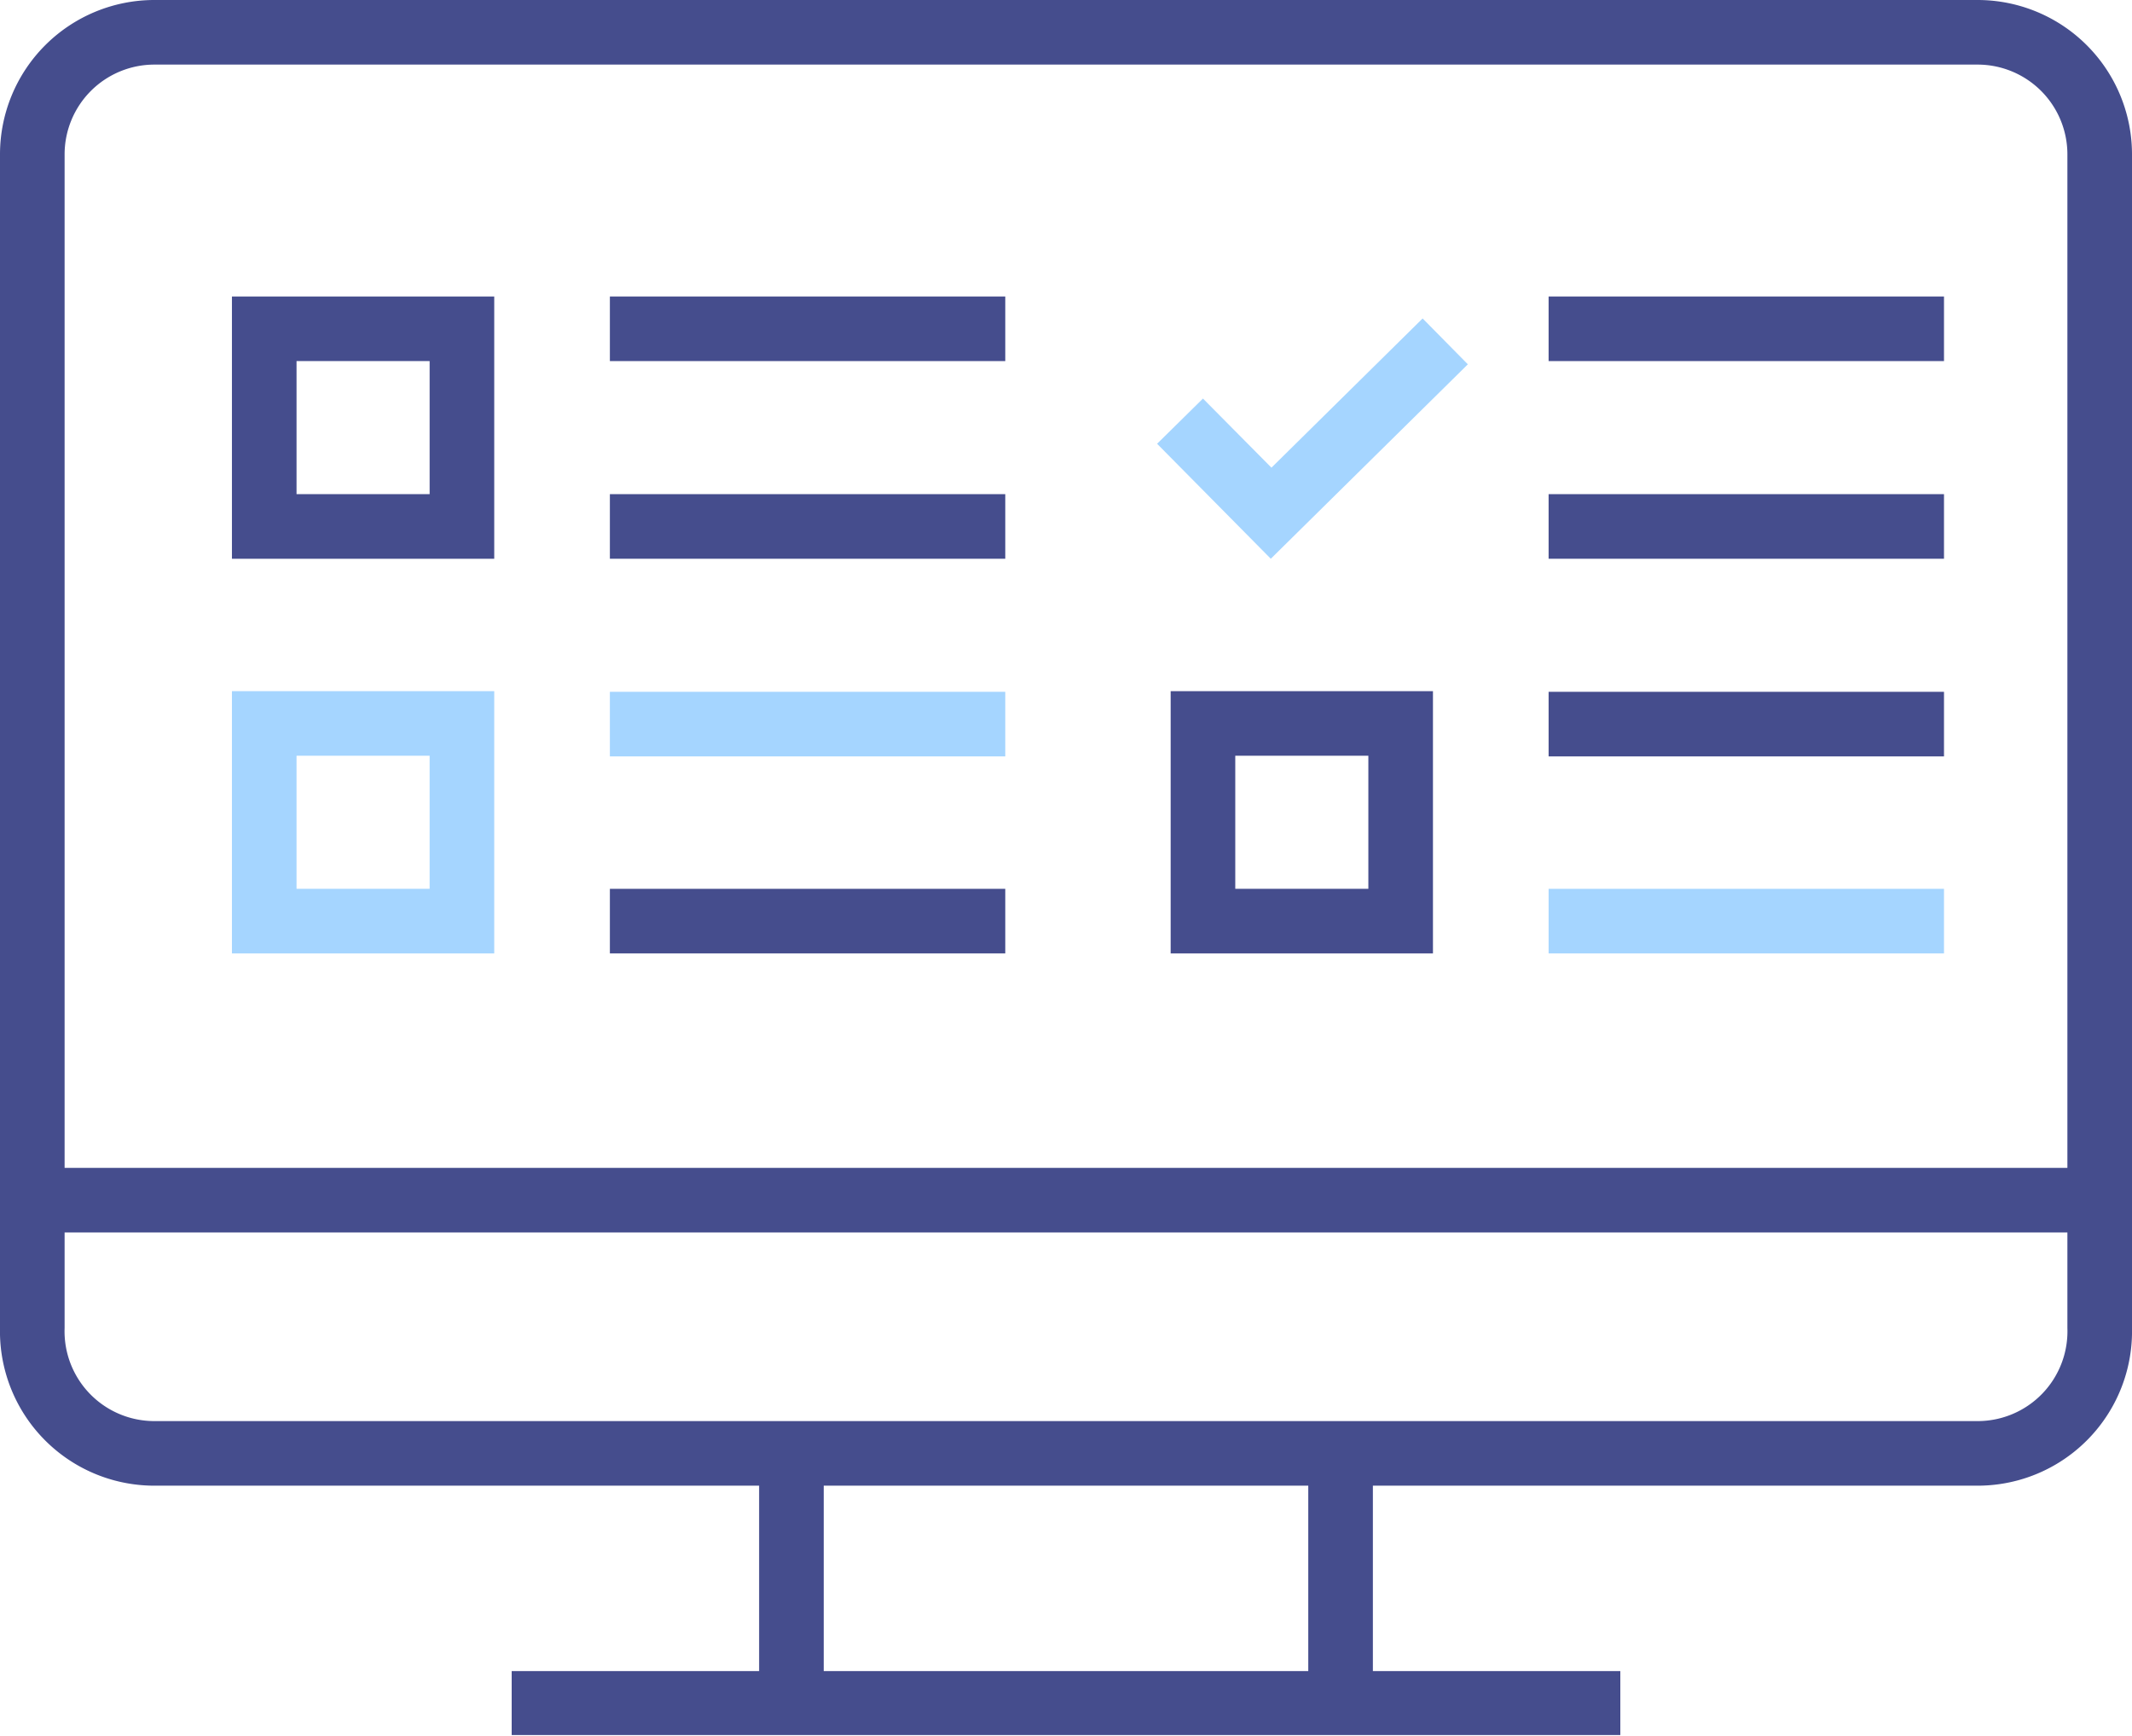
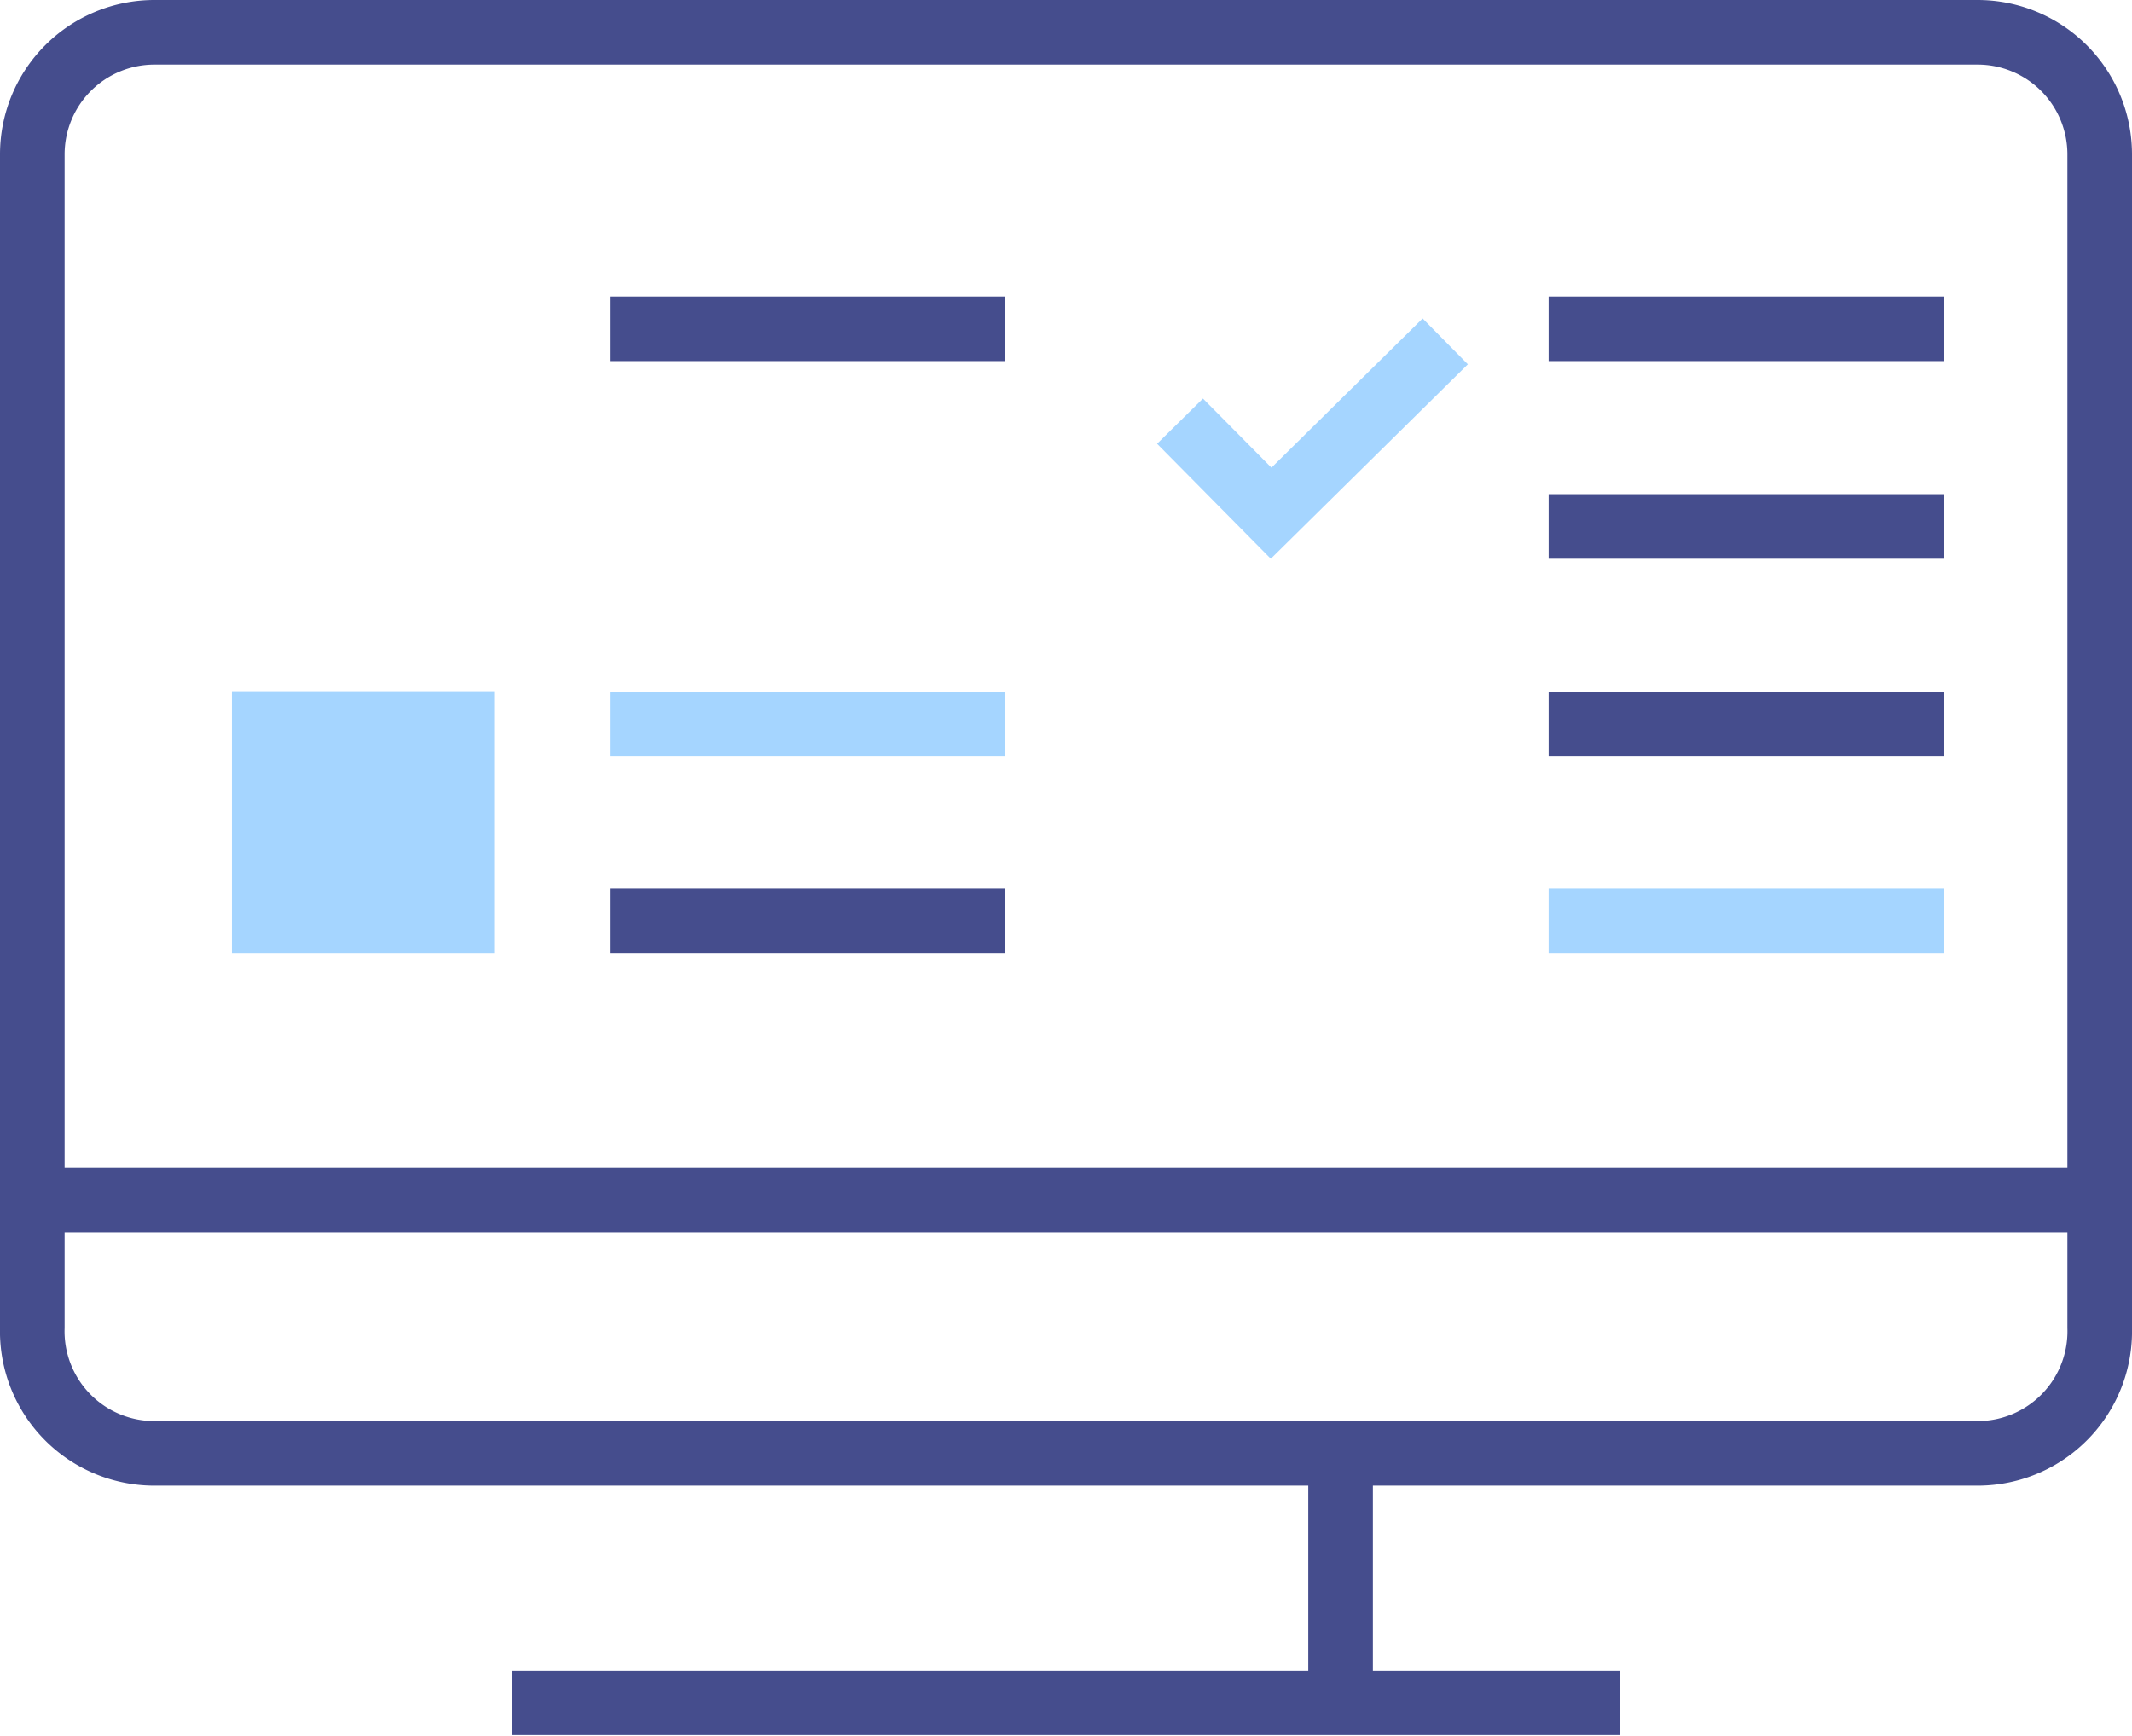
<svg xmlns="http://www.w3.org/2000/svg" viewBox="0 0 33 26.87">
  <defs>
    <style>.cls-1{fill:none;}.cls-2{clip-path:url(#clip-path);}.cls-3{fill:#454d8d;}.cls-4{fill:#a5d5ff;}</style>
    <clipPath id="clip-path">
      <rect class="cls-1" width="33" height="26.86" />
    </clipPath>
  </defs>
  <title>Ресурс 1</title>
  <g id="Слой_2" data-name="Слой 2">
    <g id="Слой_1-2" data-name="Слой 1">
      <g class="cls-2">
        <path class="cls-3" d="M30.61,23H2.39A2.39,2.39,0,0,1,0,20.56V2.39A2.39,2.39,0,0,1,2.39,0H30.61A2.39,2.39,0,0,1,33,2.39V20.56A2.39,2.39,0,0,1,30.61,23M2.39,1A1.39,1.39,0,0,0,1,2.39V20.56A1.39,1.39,0,0,0,2.39,22H30.61A1.39,1.39,0,0,0,32,20.56V2.39A1.39,1.39,0,0,0,30.61,1Z" />
        <rect class="cls-3" x="0.5" y="18.08" width="32" height="1" />
        <rect class="cls-3" x="7.92" y="25.87" width="17.16" height="1" />
-         <rect class="cls-3" x="11.75" y="22.45" width="1" height="3.91" />
        <rect class="cls-3" x="20.25" y="22.45" width="1" height="3.91" />
-         <path class="cls-3" d="M7.65,8.65H3.59V4.59H7.65Zm-3.06-1H6.65V5.59H4.59Z" />
        <rect class="cls-3" x="9.44" y="4.59" width="6.12" height="1" />
-         <rect class="cls-3" x="9.44" y="7.65" width="6.12" height="1" />
-         <path class="cls-4" d="M7.65,14.76H3.59V10.7H7.65Zm-3.06-1H6.65V11.7H4.59Z" />
+         <path class="cls-4" d="M7.65,14.76H3.59V10.7H7.65Zm-3.06-1V11.7H4.59Z" />
        <rect class="cls-4" x="9.44" y="10.71" width="6.12" height="1" />
        <rect class="cls-3" x="9.44" y="13.76" width="6.12" height="1" />
        <polygon class="cls-4" points="19.67 8.65 17.91 6.87 18.62 6.17 19.68 7.24 22.02 4.93 22.72 5.64 19.67 8.65" />
        <rect class="cls-3" x="23.97" y="4.59" width="6.12" height="1" />
        <rect class="cls-3" x="23.97" y="7.65" width="6.12" height="1" />
-         <path class="cls-3" d="M22.18,14.76H18.12V10.7h4.06Zm-3.06-1h2.06V11.7H19.12Z" />
        <rect class="cls-3" x="23.97" y="10.71" width="6.12" height="1" />
        <rect class="cls-4" x="23.97" y="13.76" width="6.12" height="1" />
      </g>
    </g>
  </g>
</svg>